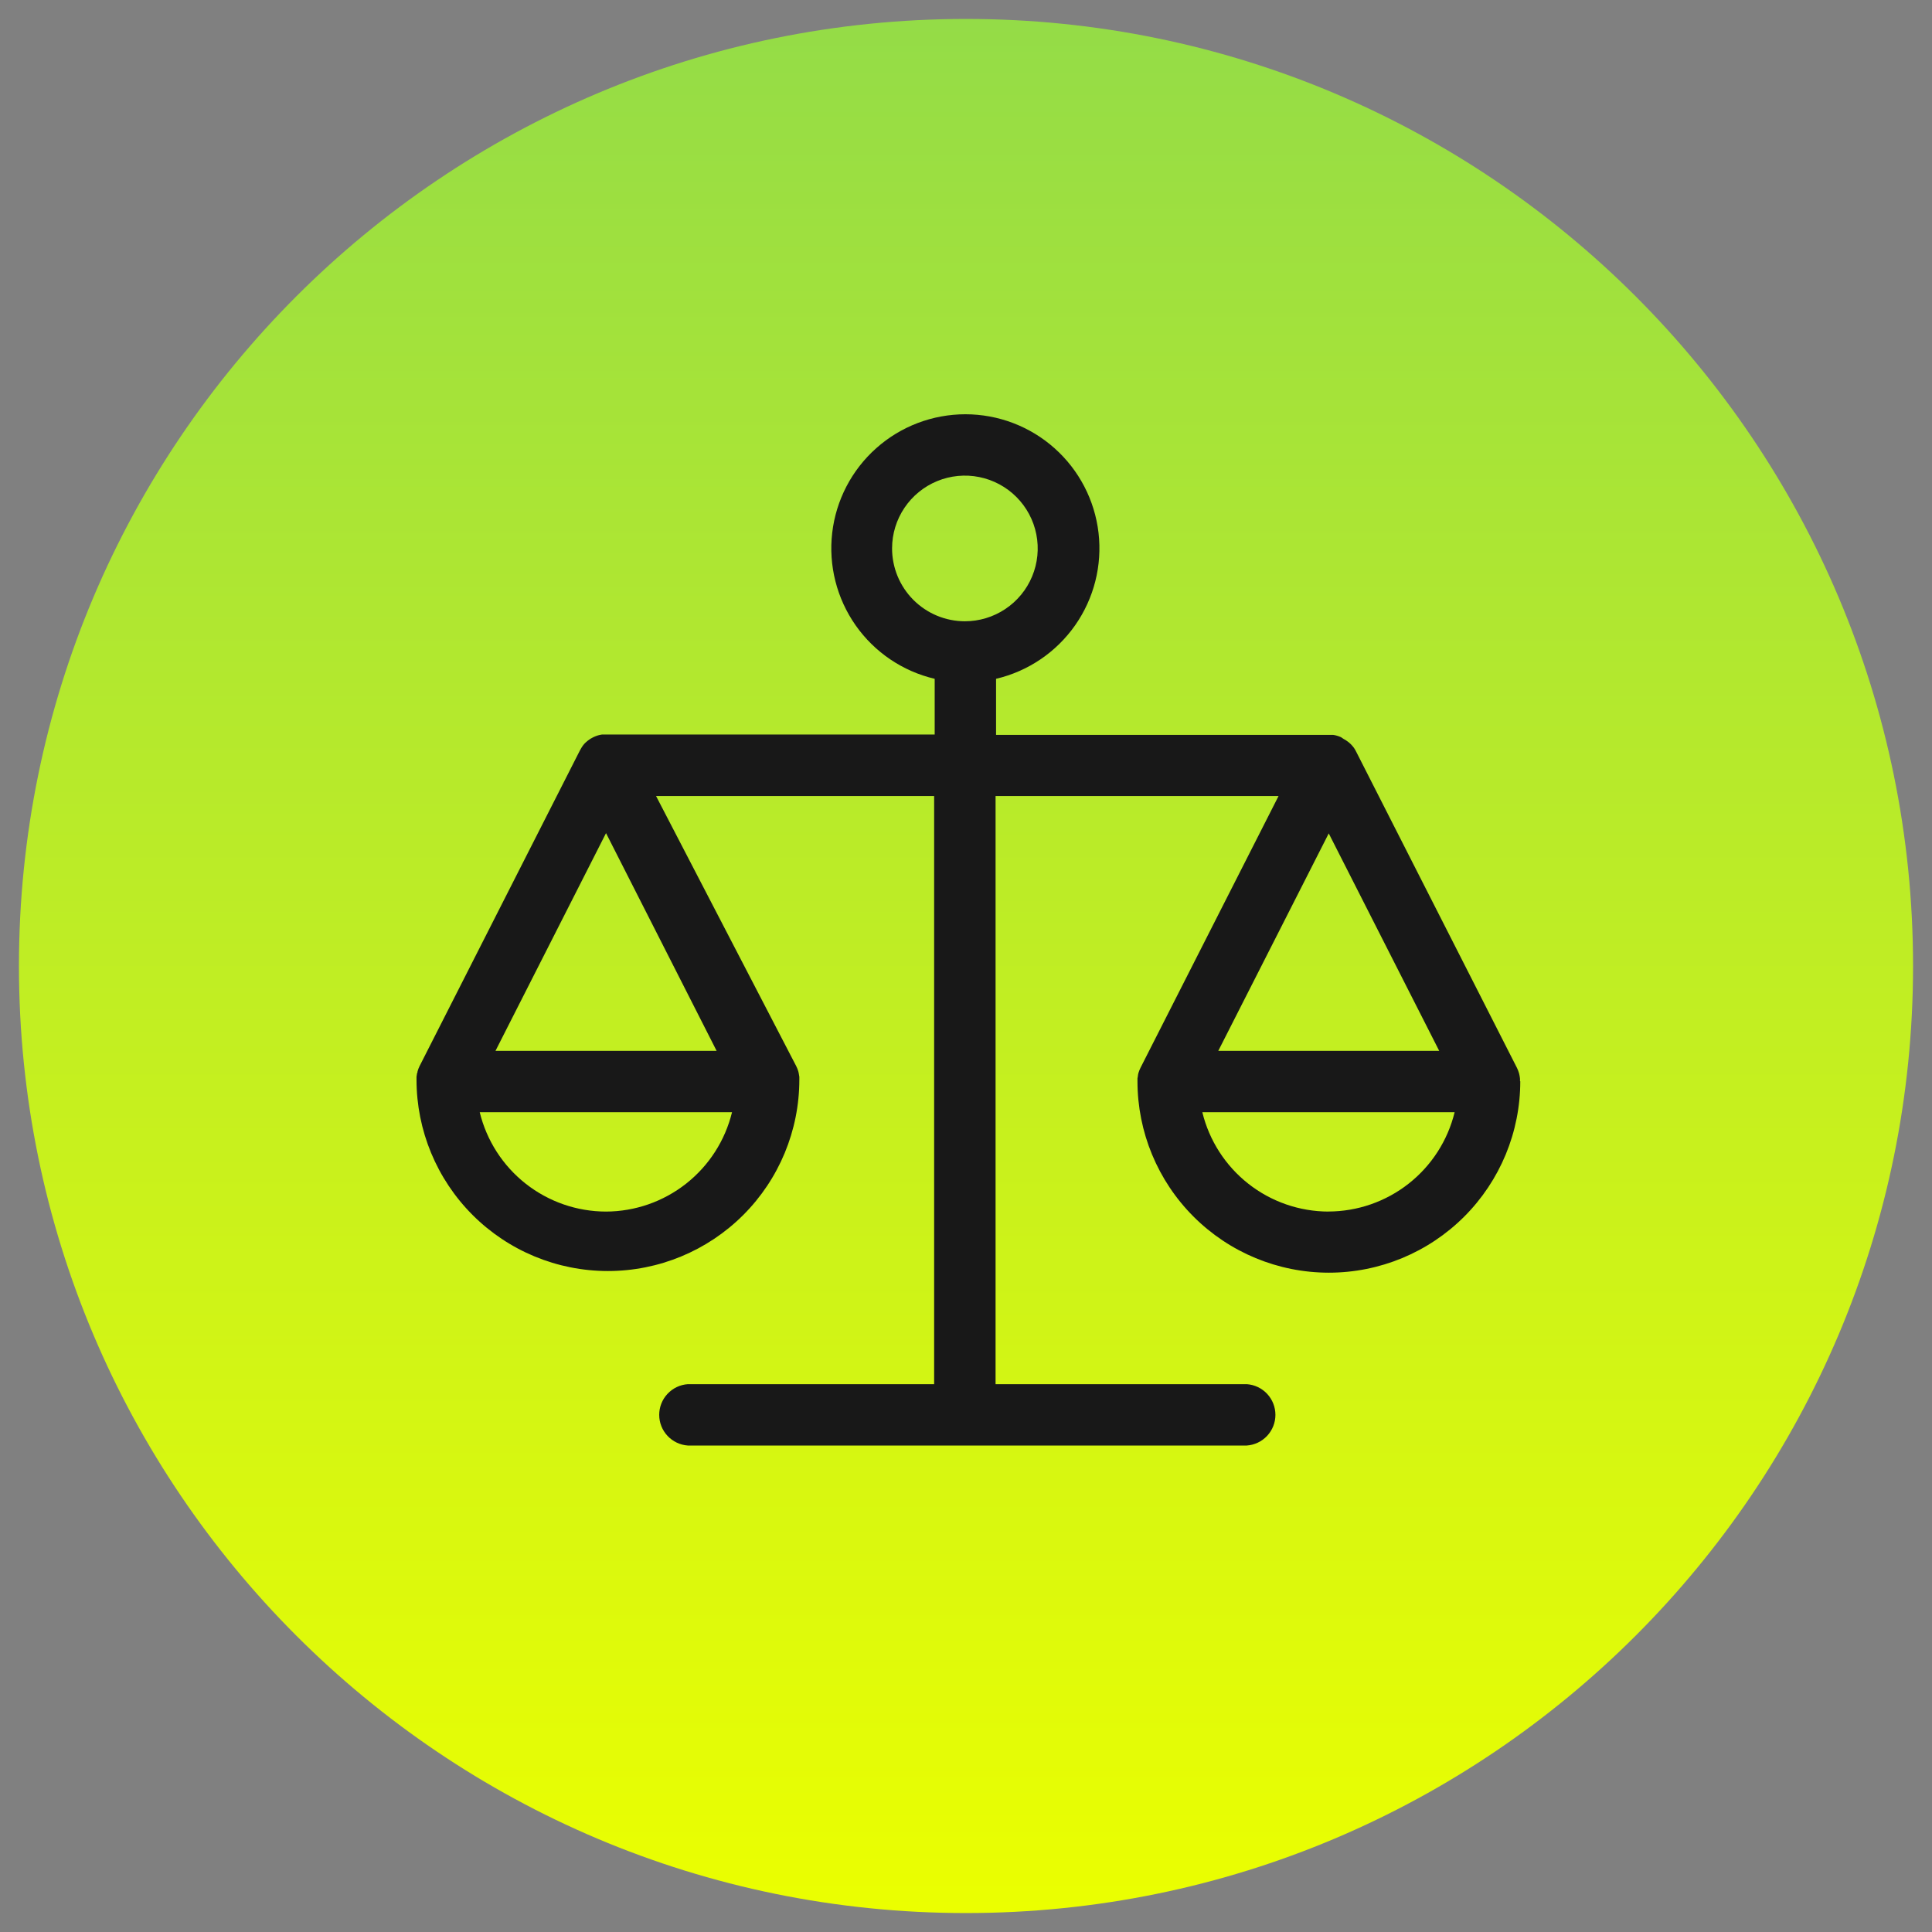
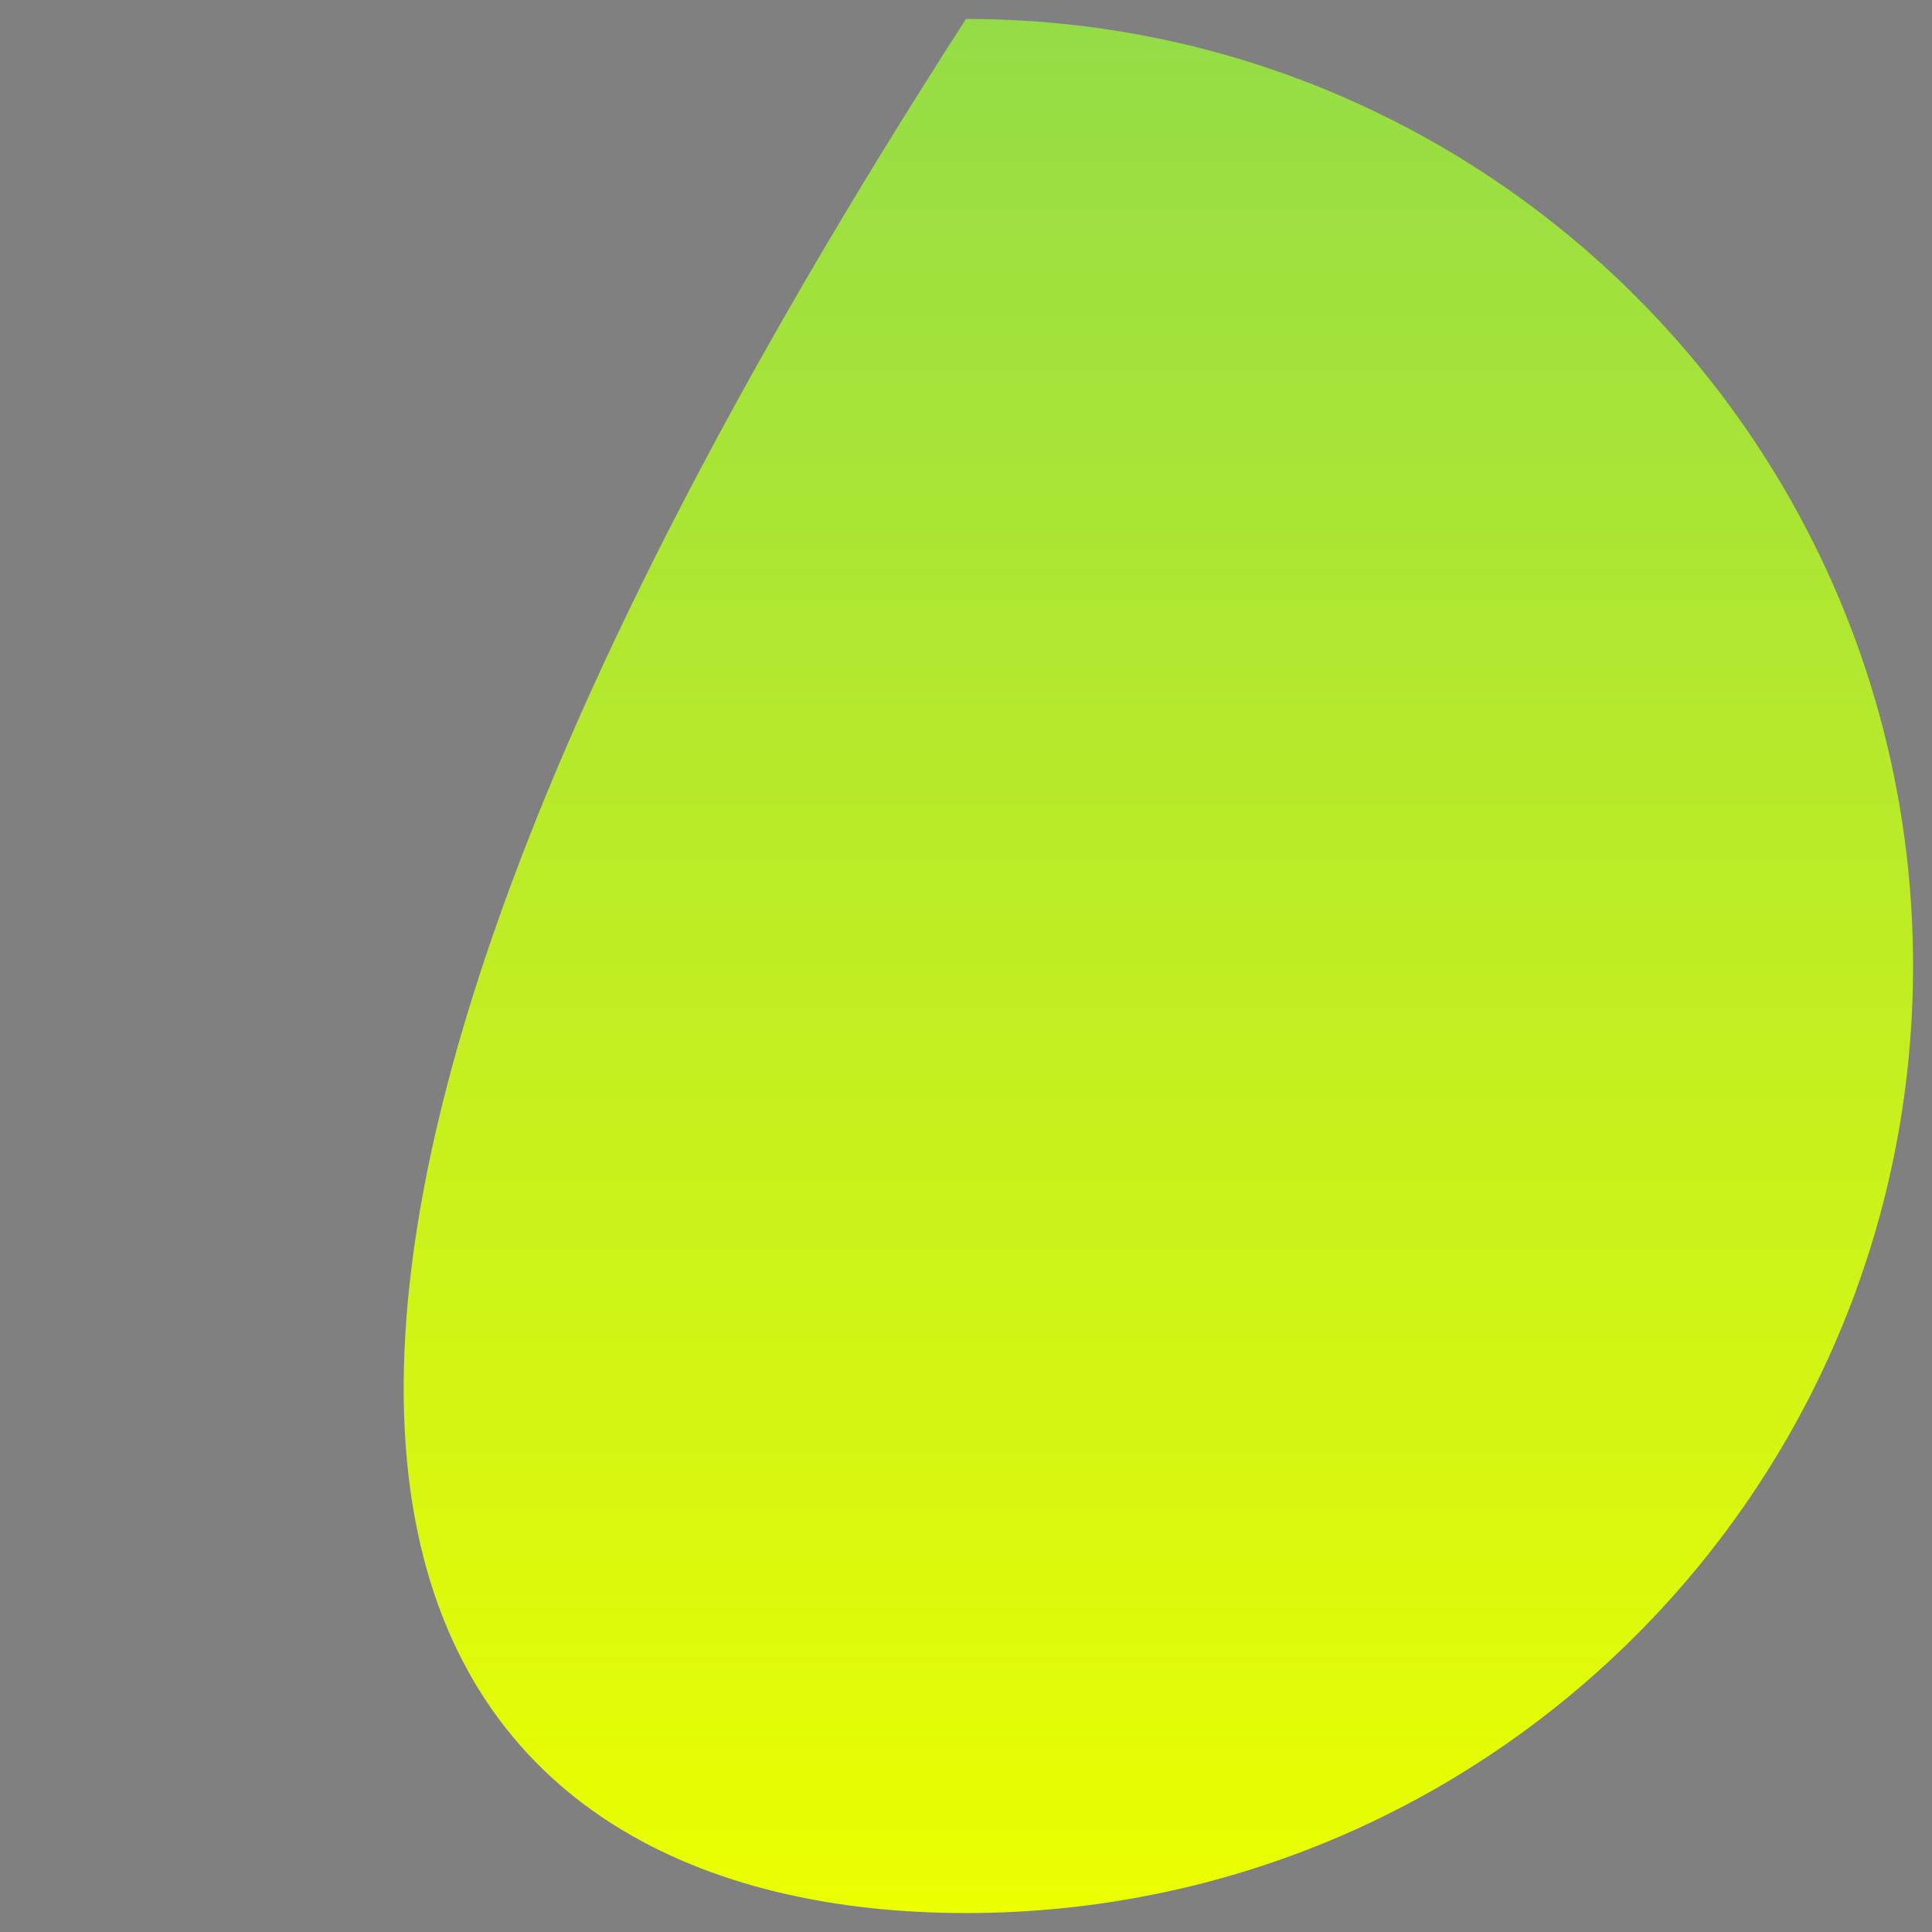
<svg xmlns="http://www.w3.org/2000/svg" width="102" height="102" viewBox="0 0 102 102" fill="none">
  <rect x="0" y="0" width="102" height="102" fill="#808080" stroke="none" />
-   <path d="M51 101C78.614 101 101 78.614 101 51C101 23.386 78.614 1 51 1C23.386 1 1 23.386 1 51C1 78.614 23.386 101 51 101Z" fill="url(#paint0_linear_4717_22)" />
-   <path d="M80.249 57.082V57.046C80.247 57.026 80.247 57.005 80.249 56.985V56.956C80.243 56.891 80.234 56.826 80.22 56.762L80.199 56.668C80.171 56.57 80.135 56.475 80.091 56.384L71.591 39.669C71.559 39.605 71.523 39.544 71.483 39.485L71.433 39.42C71.414 39.395 71.394 39.371 71.371 39.348L71.353 39.327L71.299 39.273L71.278 39.255L71.206 39.19L71.123 39.129C71.067 39.086 71.006 39.049 70.943 39.017L70.799 38.92C70.732 38.891 70.664 38.865 70.594 38.844C70.526 38.823 70.456 38.808 70.385 38.798H52.587V35.838C54.276 35.441 55.761 34.437 56.759 33.016C57.756 31.595 58.197 29.858 57.997 28.133C57.797 26.409 56.97 24.818 55.674 23.664C54.378 22.509 52.703 21.871 50.967 21.871C49.231 21.871 47.555 22.509 46.259 23.664C44.963 24.818 44.136 26.409 43.936 28.133C43.736 29.858 44.177 31.595 45.174 33.016C46.172 34.437 47.657 35.441 49.347 35.838V38.78H31.779C31.707 38.79 31.636 38.805 31.566 38.826C31.498 38.848 31.43 38.873 31.365 38.902C31.332 38.915 31.301 38.931 31.271 38.949C31.208 38.981 31.148 39.019 31.091 39.06L31.015 39.118L30.94 39.183L30.918 39.201L30.864 39.255L30.799 39.33L30.749 39.399C30.708 39.459 30.671 39.522 30.637 39.586L30.619 39.615L22.152 56.283C22.107 56.373 22.071 56.467 22.044 56.564C22.044 56.596 22.044 56.625 22.019 56.657C22.006 56.72 21.996 56.784 21.99 56.848V56.999C21.99 59.679 23.055 62.25 24.95 64.145C26.845 66.04 29.415 67.104 32.095 67.104C34.776 67.104 37.346 66.04 39.241 64.145C41.136 62.25 42.201 59.679 42.201 56.999V56.942C42.202 56.92 42.202 56.898 42.201 56.877V56.848C42.194 56.784 42.183 56.72 42.168 56.657L42.147 56.564C42.118 56.467 42.081 56.373 42.035 56.283L34.637 42.027H49.318V73.077H36.318C35.907 73.104 35.522 73.287 35.241 73.588C34.959 73.888 34.803 74.285 34.803 74.697C34.803 75.109 34.959 75.505 35.241 75.806C35.522 76.107 35.907 76.289 36.318 76.317H65.82C66.231 76.289 66.616 76.107 66.898 75.806C67.179 75.505 67.336 75.109 67.336 74.697C67.336 74.285 67.179 73.888 66.898 73.588C66.616 73.287 66.231 73.104 65.82 73.077H52.561V42.027H67.501L60.215 56.369C60.169 56.459 60.132 56.553 60.103 56.65L60.082 56.744C60.082 56.805 60.06 56.87 60.053 56.934V57.028C60.051 57.04 60.051 57.052 60.053 57.064V57.086C60.053 59.766 61.118 62.336 63.013 64.231C64.908 66.126 67.478 67.191 70.158 67.191C72.838 67.191 75.409 66.126 77.304 64.231C79.199 62.336 80.263 59.766 80.263 57.086L80.249 57.082ZM47.097 28.941C47.099 28.181 47.327 27.439 47.752 26.809C48.176 26.178 48.777 25.688 49.48 25.399C50.183 25.11 50.955 25.036 51.7 25.186C52.445 25.336 53.129 25.703 53.665 26.242C54.201 26.78 54.566 27.465 54.713 28.21C54.861 28.956 54.784 29.728 54.492 30.43C54.201 31.132 53.708 31.731 53.076 32.153C52.444 32.575 51.701 32.8 50.941 32.8C50.435 32.8 49.934 32.699 49.467 32.505C49 32.311 48.576 32.026 48.219 31.668C47.862 31.309 47.579 30.884 47.386 30.416C47.194 29.948 47.095 29.447 47.097 28.941ZM31.995 63.965C30.457 63.963 28.964 63.445 27.755 62.494C26.546 61.543 25.692 60.214 25.327 58.72H38.647C38.284 60.212 37.431 61.539 36.225 62.49C35.02 63.44 33.53 63.96 31.995 63.965ZM26.159 55.48L31.995 43.985L37.834 55.48H26.159ZM70.144 43.985L75.983 55.48H64.319L70.158 43.985H70.144ZM70.144 63.965C68.606 63.963 67.113 63.445 65.904 62.494C64.696 61.543 63.841 60.214 63.477 58.72H76.797C76.432 60.214 75.577 61.542 74.368 62.492C73.159 63.442 71.667 63.96 70.129 63.962L70.144 63.965Z" fill="#181818" />
+   <path d="M51 101C78.614 101 101 78.614 101 51C101 23.386 78.614 1 51 1C1 78.614 23.386 101 51 101Z" fill="url(#paint0_linear_4717_22)" />
  <defs>
    <linearGradient id="paint0_linear_4717_22" x1="51" y1="1" x2="51" y2="101" gradientUnits="userSpaceOnUse">
      <stop stop-color="#94DC47" />
      <stop offset="1" stop-color="#EBFF00" />
    </linearGradient>
  </defs>
</svg>